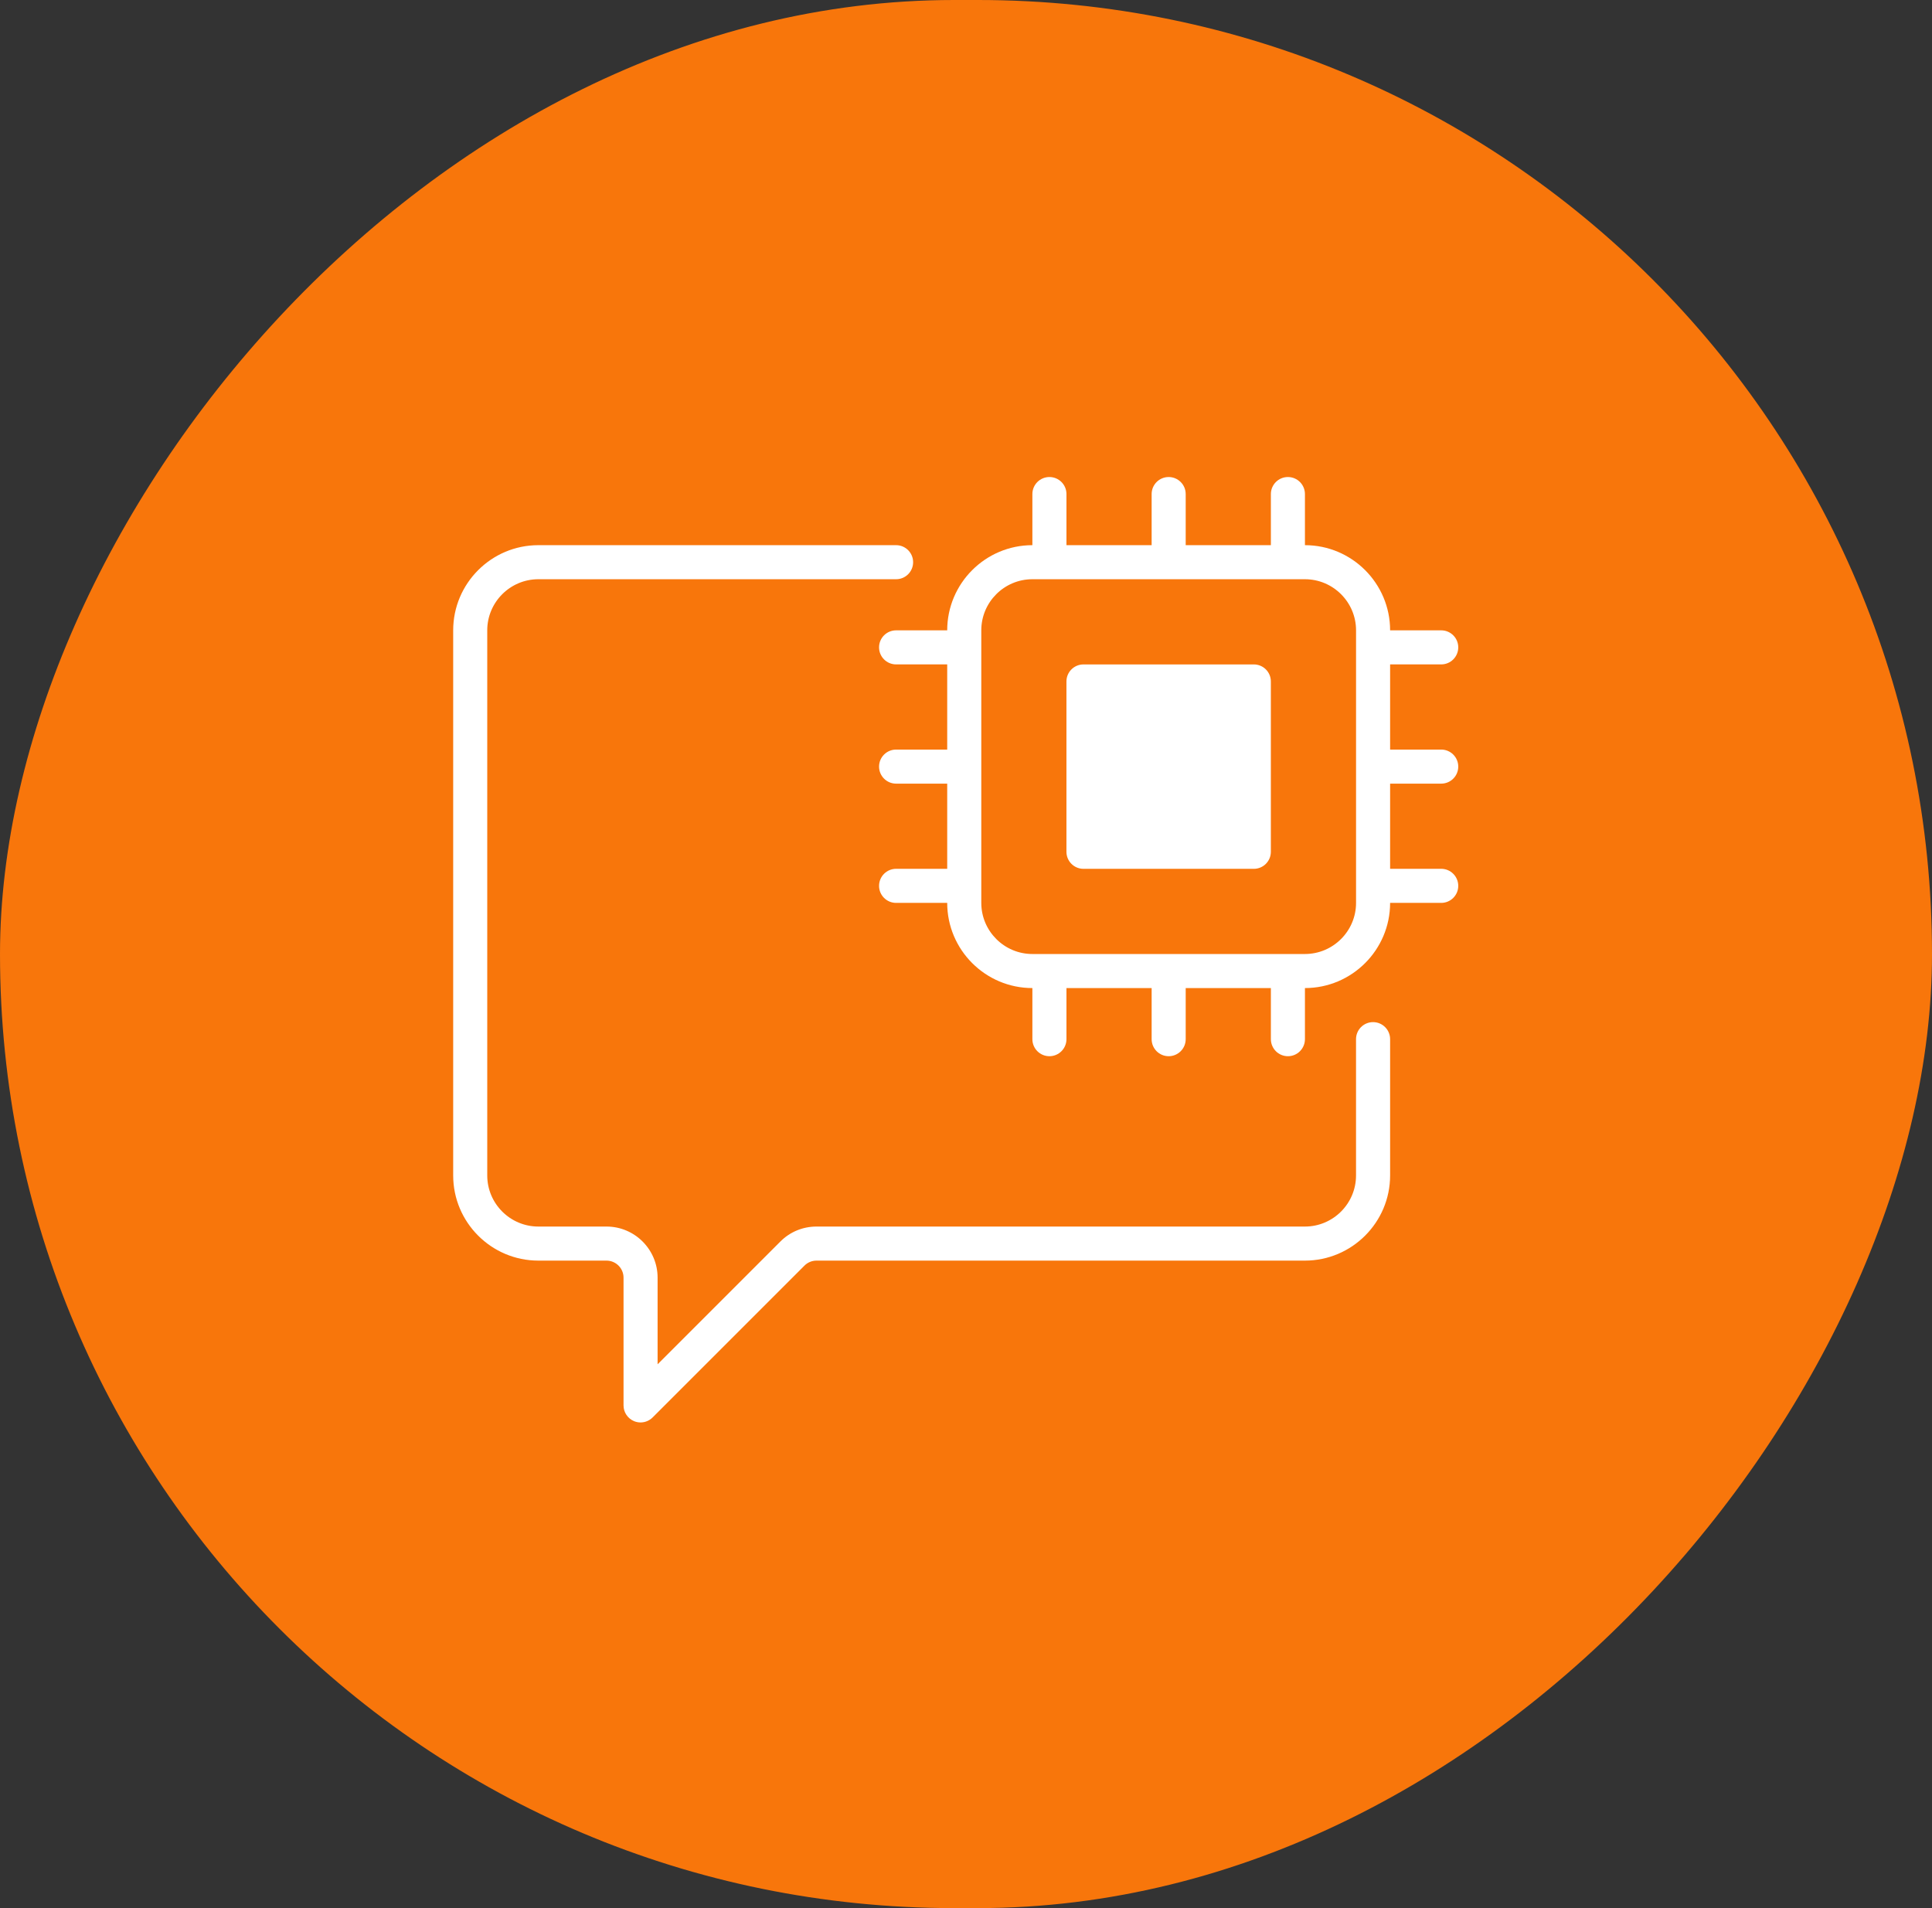
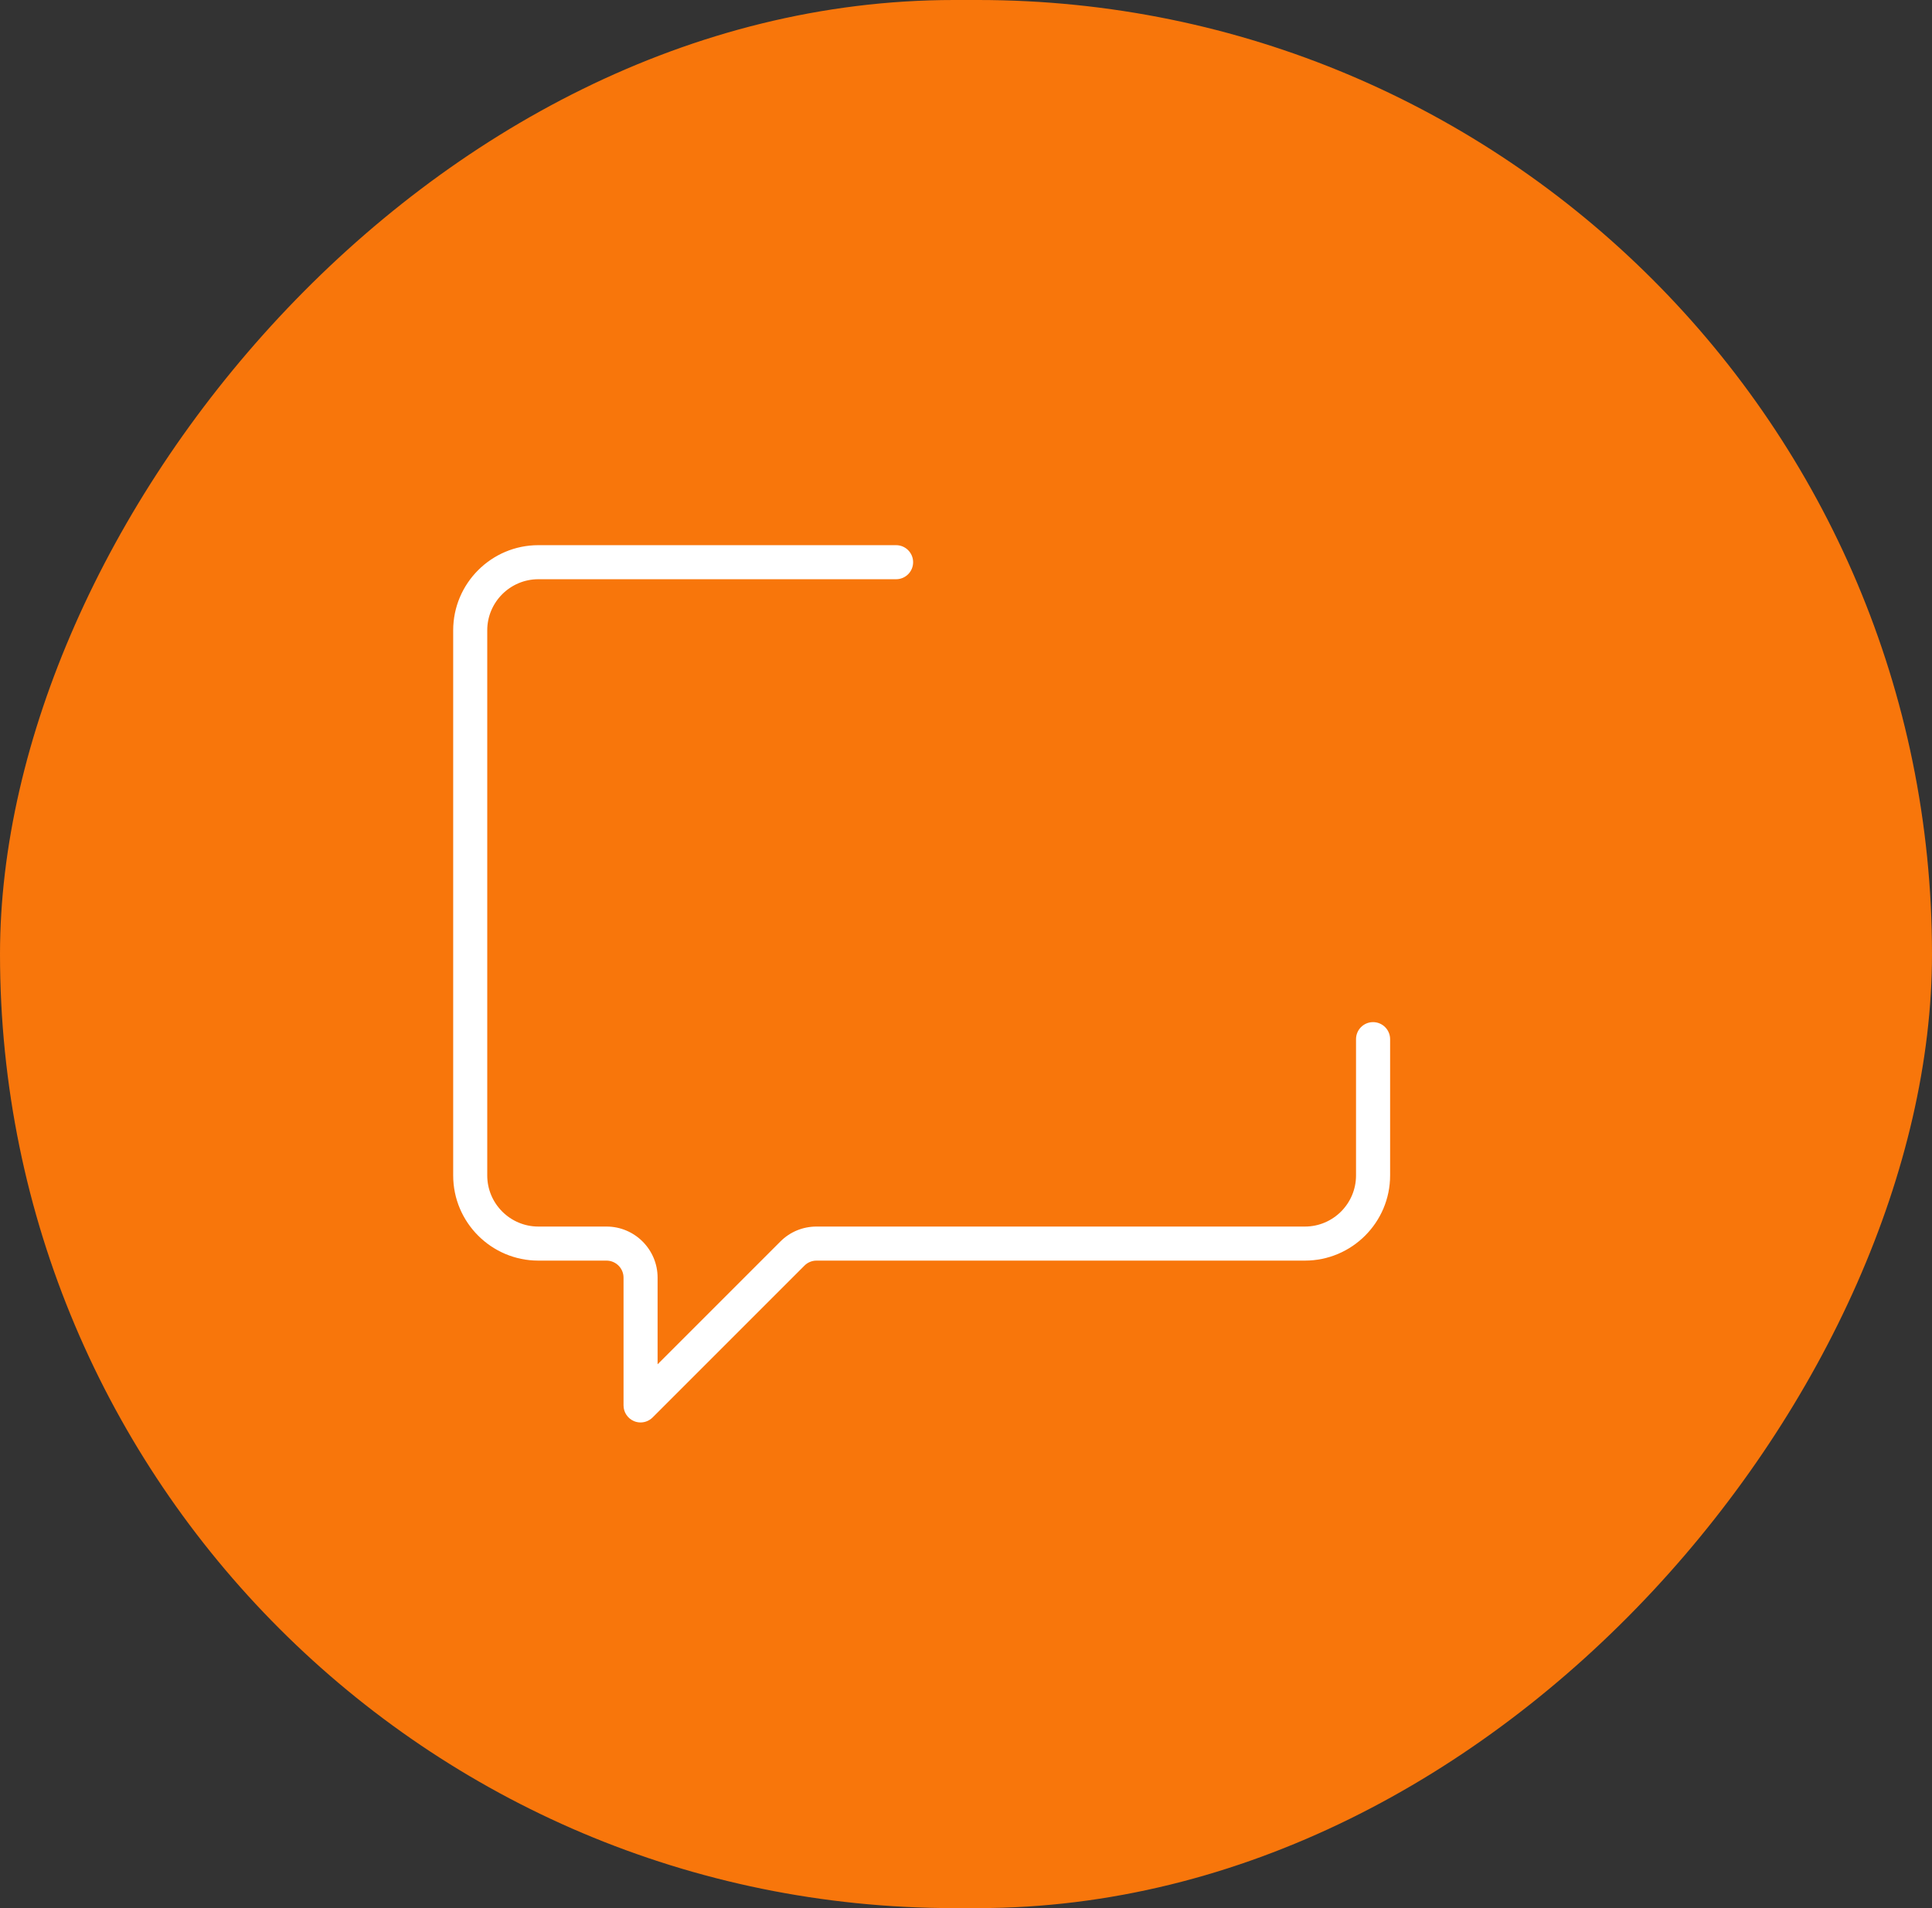
<svg xmlns="http://www.w3.org/2000/svg" width="81" height="80" viewBox="0 0 81 80" fill="none">
  <rect x="0" y="0" width="81" height="80" fill="#333333" stroke="none" />
  <rect width="81" height="80" rx="40" transform="matrix(-1 0 0 1 81 0)" fill="#F8760B" />
  <path d="M57.566 42.854C57.172 42.854 56.852 43.174 56.852 43.569V49.282C56.852 50.464 55.891 51.425 54.709 51.425H34.233C33.661 51.425 33.122 51.647 32.718 52.052L27.57 57.2V53.567C27.57 52.386 26.609 51.425 25.428 51.425H22.571C21.39 51.425 20.428 50.464 20.428 49.282V26.428C20.428 25.246 21.39 24.285 22.571 24.285H37.569C37.964 24.285 38.283 23.966 38.283 23.571C38.283 23.177 37.964 22.857 37.569 22.857H22.571C20.602 22.857 19 24.459 19 26.428V49.282C19 51.251 20.602 52.853 22.571 52.853H25.428C25.821 52.853 26.142 53.174 26.142 53.567V58.924C26.142 59.212 26.316 59.473 26.583 59.584C26.671 59.62 26.764 59.638 26.856 59.638C27.042 59.638 27.224 59.565 27.361 59.429L33.728 53.062C33.863 52.927 34.042 52.853 34.233 52.853H54.709C56.678 52.853 58.281 51.251 58.281 49.282V43.569C58.281 43.174 57.961 42.854 57.566 42.854L57.566 42.854Z" fill="white" />
-   <path d="M52.567 27.857H45.425C45.031 27.857 44.711 28.176 44.711 28.571V35.713C44.711 36.107 45.031 36.427 45.425 36.427H52.567C52.962 36.427 53.281 36.107 53.281 35.713V28.571C53.281 28.176 52.962 27.857 52.567 27.857Z" fill="white" />
-   <path d="M61.138 37.141C61.138 36.746 60.818 36.426 60.424 36.426H58.281V32.855H60.424C60.818 32.855 61.138 32.536 61.138 32.141C61.138 31.747 60.818 31.427 60.424 31.427H58.281V27.856H60.424C60.818 27.856 61.138 27.537 61.138 27.142C61.138 26.747 60.818 26.428 60.424 26.428H58.281C58.281 24.459 56.679 22.857 54.71 22.857V20.714C54.71 20.32 54.391 20 53.996 20C53.602 20 53.282 20.32 53.282 20.714V22.857H49.711V20.714C49.711 20.32 49.391 20 48.997 20C48.602 20 48.283 20.32 48.283 20.714V22.857H44.712V20.714C44.712 20.32 44.392 20 43.997 20C43.603 20 43.283 20.32 43.283 20.714V22.857C41.314 22.857 39.712 24.459 39.712 26.428H37.57C37.175 26.428 36.855 26.747 36.855 27.142C36.855 27.537 37.175 27.856 37.57 27.856H39.712V31.427H37.57C37.175 31.427 36.855 31.747 36.855 32.141C36.855 32.536 37.175 32.855 37.57 32.855H39.712V36.426H37.57C37.175 36.426 36.855 36.746 36.855 37.141C36.855 37.535 37.175 37.855 37.57 37.855H39.712C39.712 39.824 41.314 41.426 43.283 41.426V43.568C43.283 43.963 43.603 44.283 43.997 44.283C44.392 44.283 44.712 43.963 44.712 43.568V41.426H48.283V43.568C48.283 43.963 48.602 44.283 48.997 44.283C49.391 44.283 49.711 43.963 49.711 43.568V41.426H53.282V43.568C53.282 43.963 53.602 44.283 53.996 44.283C54.391 44.283 54.71 43.963 54.71 43.568V41.426C56.679 41.426 58.281 39.824 58.281 37.855H60.424C60.818 37.855 61.138 37.535 61.138 37.141ZM56.853 37.855C56.853 39.036 55.892 39.998 54.71 39.998H43.283C42.102 39.998 41.141 39.036 41.141 37.855V26.428C41.141 25.246 42.102 24.285 43.283 24.285H54.71C55.892 24.285 56.853 25.246 56.853 26.428V37.855Z" fill="white" />
</svg>